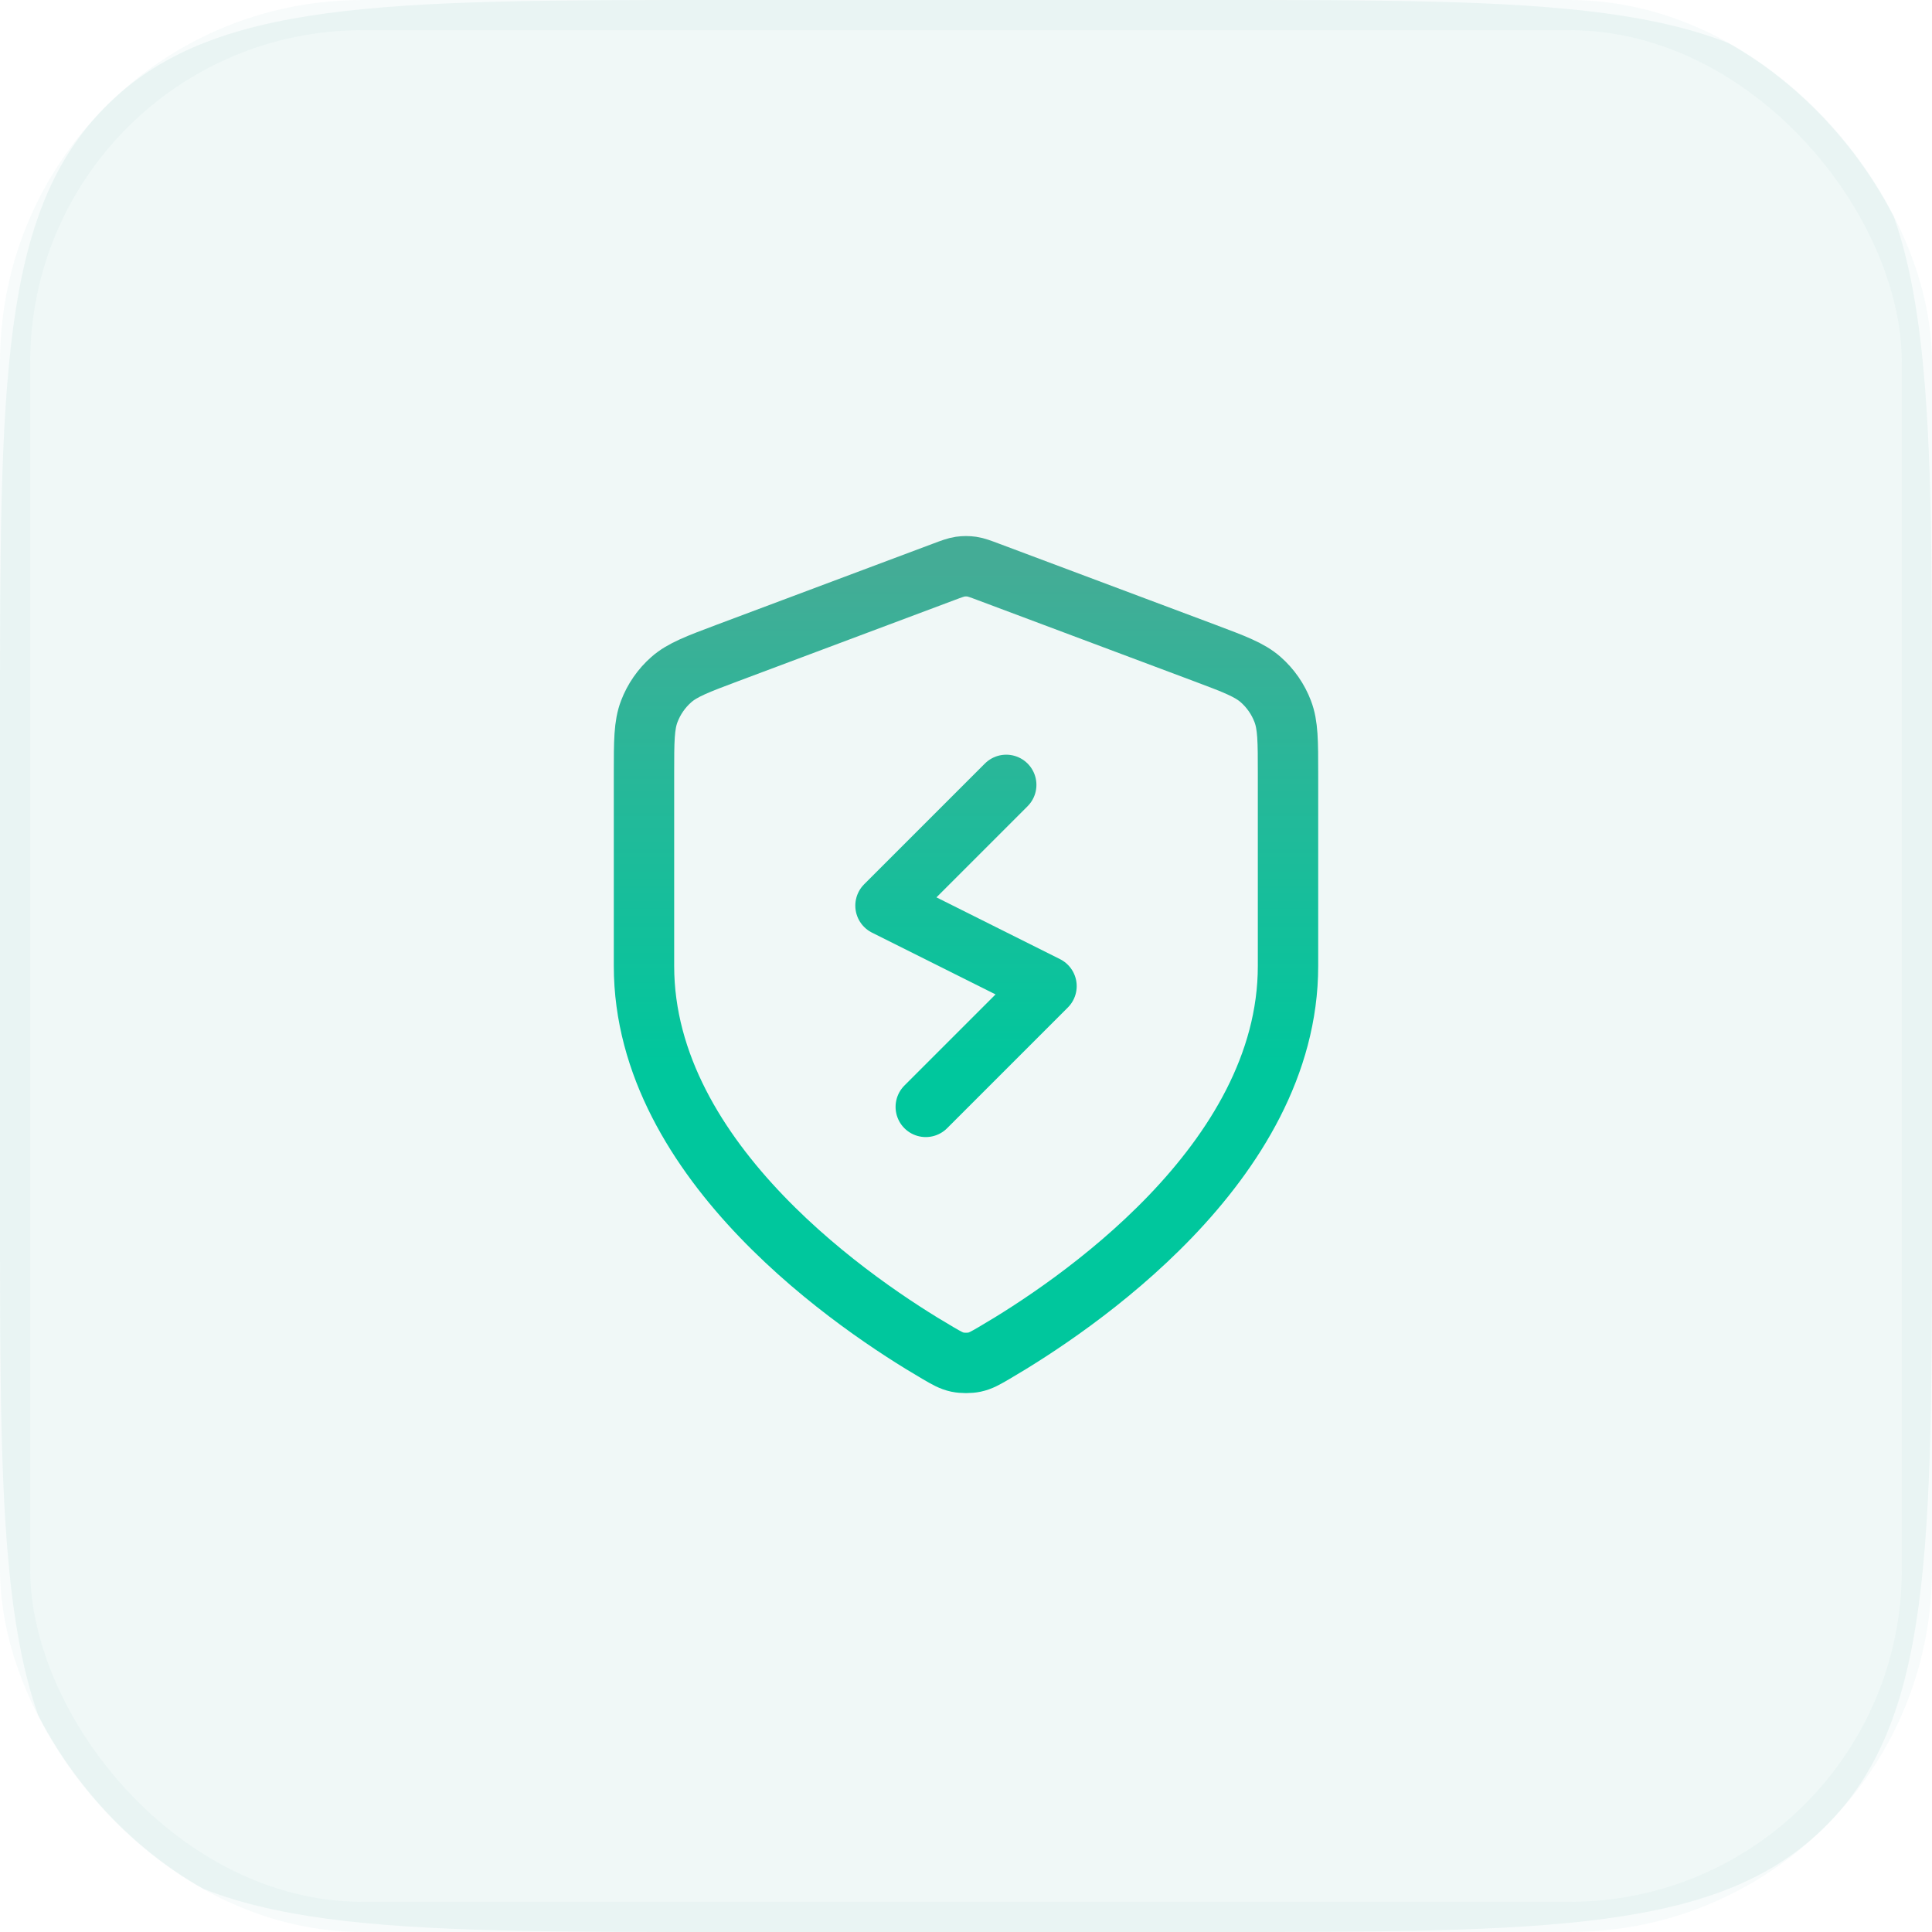
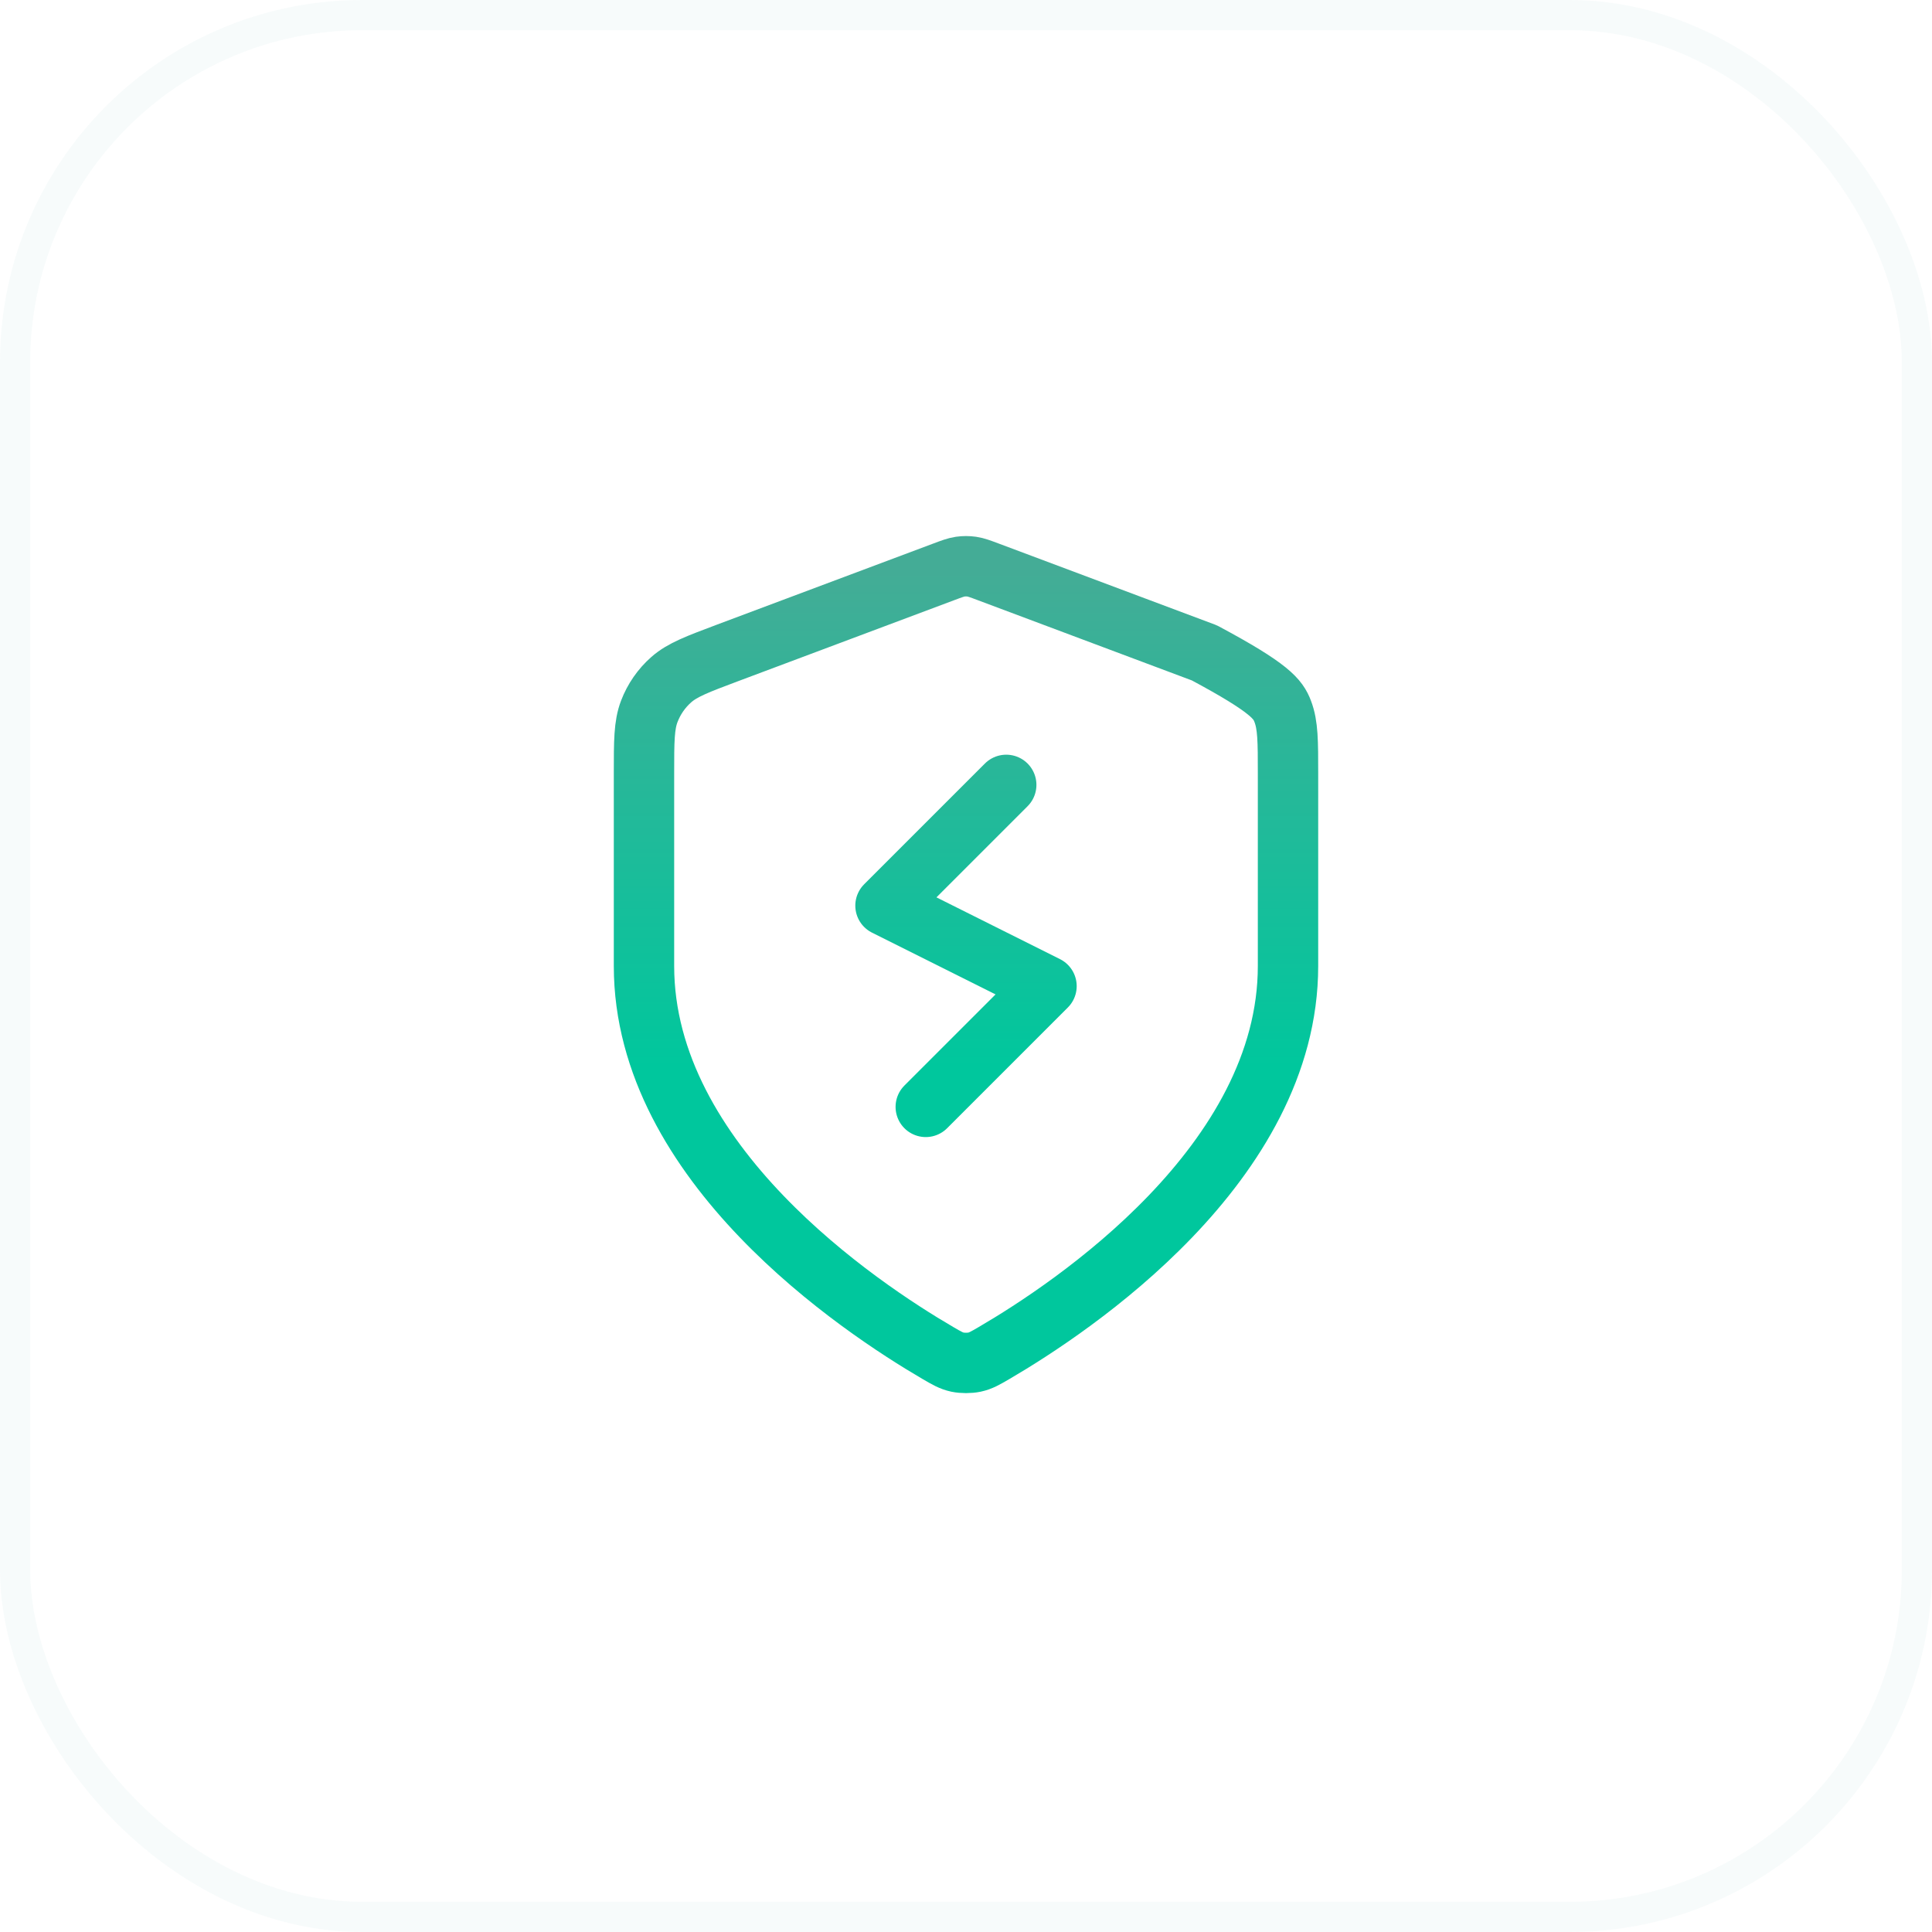
<svg xmlns="http://www.w3.org/2000/svg" width="64" height="64" viewBox="0 0 64 64" fill="none">
  <g clip-path="url(#clip0_516_51)">
-     <path opacity="0.08" d="M0 24C0 12.686 0 7.029 3.515 3.515C7.029 0 12.686 0 24 0H40C51.314 0 56.971 0 60.485 3.515C64 7.029 64 12.686 64 24V40C64 51.314 64 56.971 60.485 60.485C56.971 64 51.314 64 40 64H24C12.686 64 7.029 64 3.515 60.485C0 56.971 0 51.314 0 40V24Z" fill="#44AC96" />
-     <path d="M33.333 26L29.333 30L34.667 32.667L30.667 36.667M42.667 32C42.667 38.545 35.528 43.304 32.931 44.82C32.636 44.992 32.488 45.078 32.28 45.123C32.118 45.157 31.882 45.157 31.72 45.123C31.512 45.078 31.364 44.992 31.069 44.82C28.472 43.304 21.333 38.545 21.333 32V25.623C21.333 24.557 21.333 24.024 21.508 23.566C21.662 23.162 21.912 22.8 22.237 22.514C22.605 22.19 23.104 22.003 24.102 21.628L31.251 18.948C31.528 18.844 31.667 18.792 31.809 18.771C31.936 18.753 32.064 18.753 32.191 18.771C32.333 18.792 32.472 18.844 32.749 18.948L39.898 21.628C40.896 22.003 41.395 22.19 41.763 22.514C42.088 22.8 42.338 23.162 42.492 23.566C42.667 24.024 42.667 24.557 42.667 25.623V32Z" stroke="url(#paint0_linear_516_51)" stroke-width="2" stroke-linecap="round" stroke-linejoin="round" />
+     <path d="M33.333 26L29.333 30L34.667 32.667L30.667 36.667M42.667 32C42.667 38.545 35.528 43.304 32.931 44.82C32.636 44.992 32.488 45.078 32.28 45.123C32.118 45.157 31.882 45.157 31.72 45.123C31.512 45.078 31.364 44.992 31.069 44.82C28.472 43.304 21.333 38.545 21.333 32V25.623C21.333 24.557 21.333 24.024 21.508 23.566C21.662 23.162 21.912 22.8 22.237 22.514C22.605 22.19 23.104 22.003 24.102 21.628L31.251 18.948C31.528 18.844 31.667 18.792 31.809 18.771C31.936 18.753 32.064 18.753 32.191 18.771C32.333 18.792 32.472 18.844 32.749 18.948L39.898 21.628C42.088 22.8 42.338 23.162 42.492 23.566C42.667 24.024 42.667 24.557 42.667 25.623V32Z" stroke="url(#paint0_linear_516_51)" stroke-width="2" stroke-linecap="round" stroke-linejoin="round" />
  </g>
  <rect x="0.5" y="0.5" width="63" height="63" rx="11.5" stroke="#44AC96" stroke-opacity="0.04" />
  <defs>
    <linearGradient id="paint0_linear_516_51" x1="32" y1="18.757" x2="32" y2="45.149" gradientUnits="userSpaceOnUse">
      <stop stop-color="#44AC96" />
      <stop offset="0.628" stop-color="#00C79D" />
    </linearGradient>
    <clipPath id="clip0_516_51">
      <rect width="64" height="64" rx="12" fill="white" />
    </clipPath>
  </defs>
</svg>